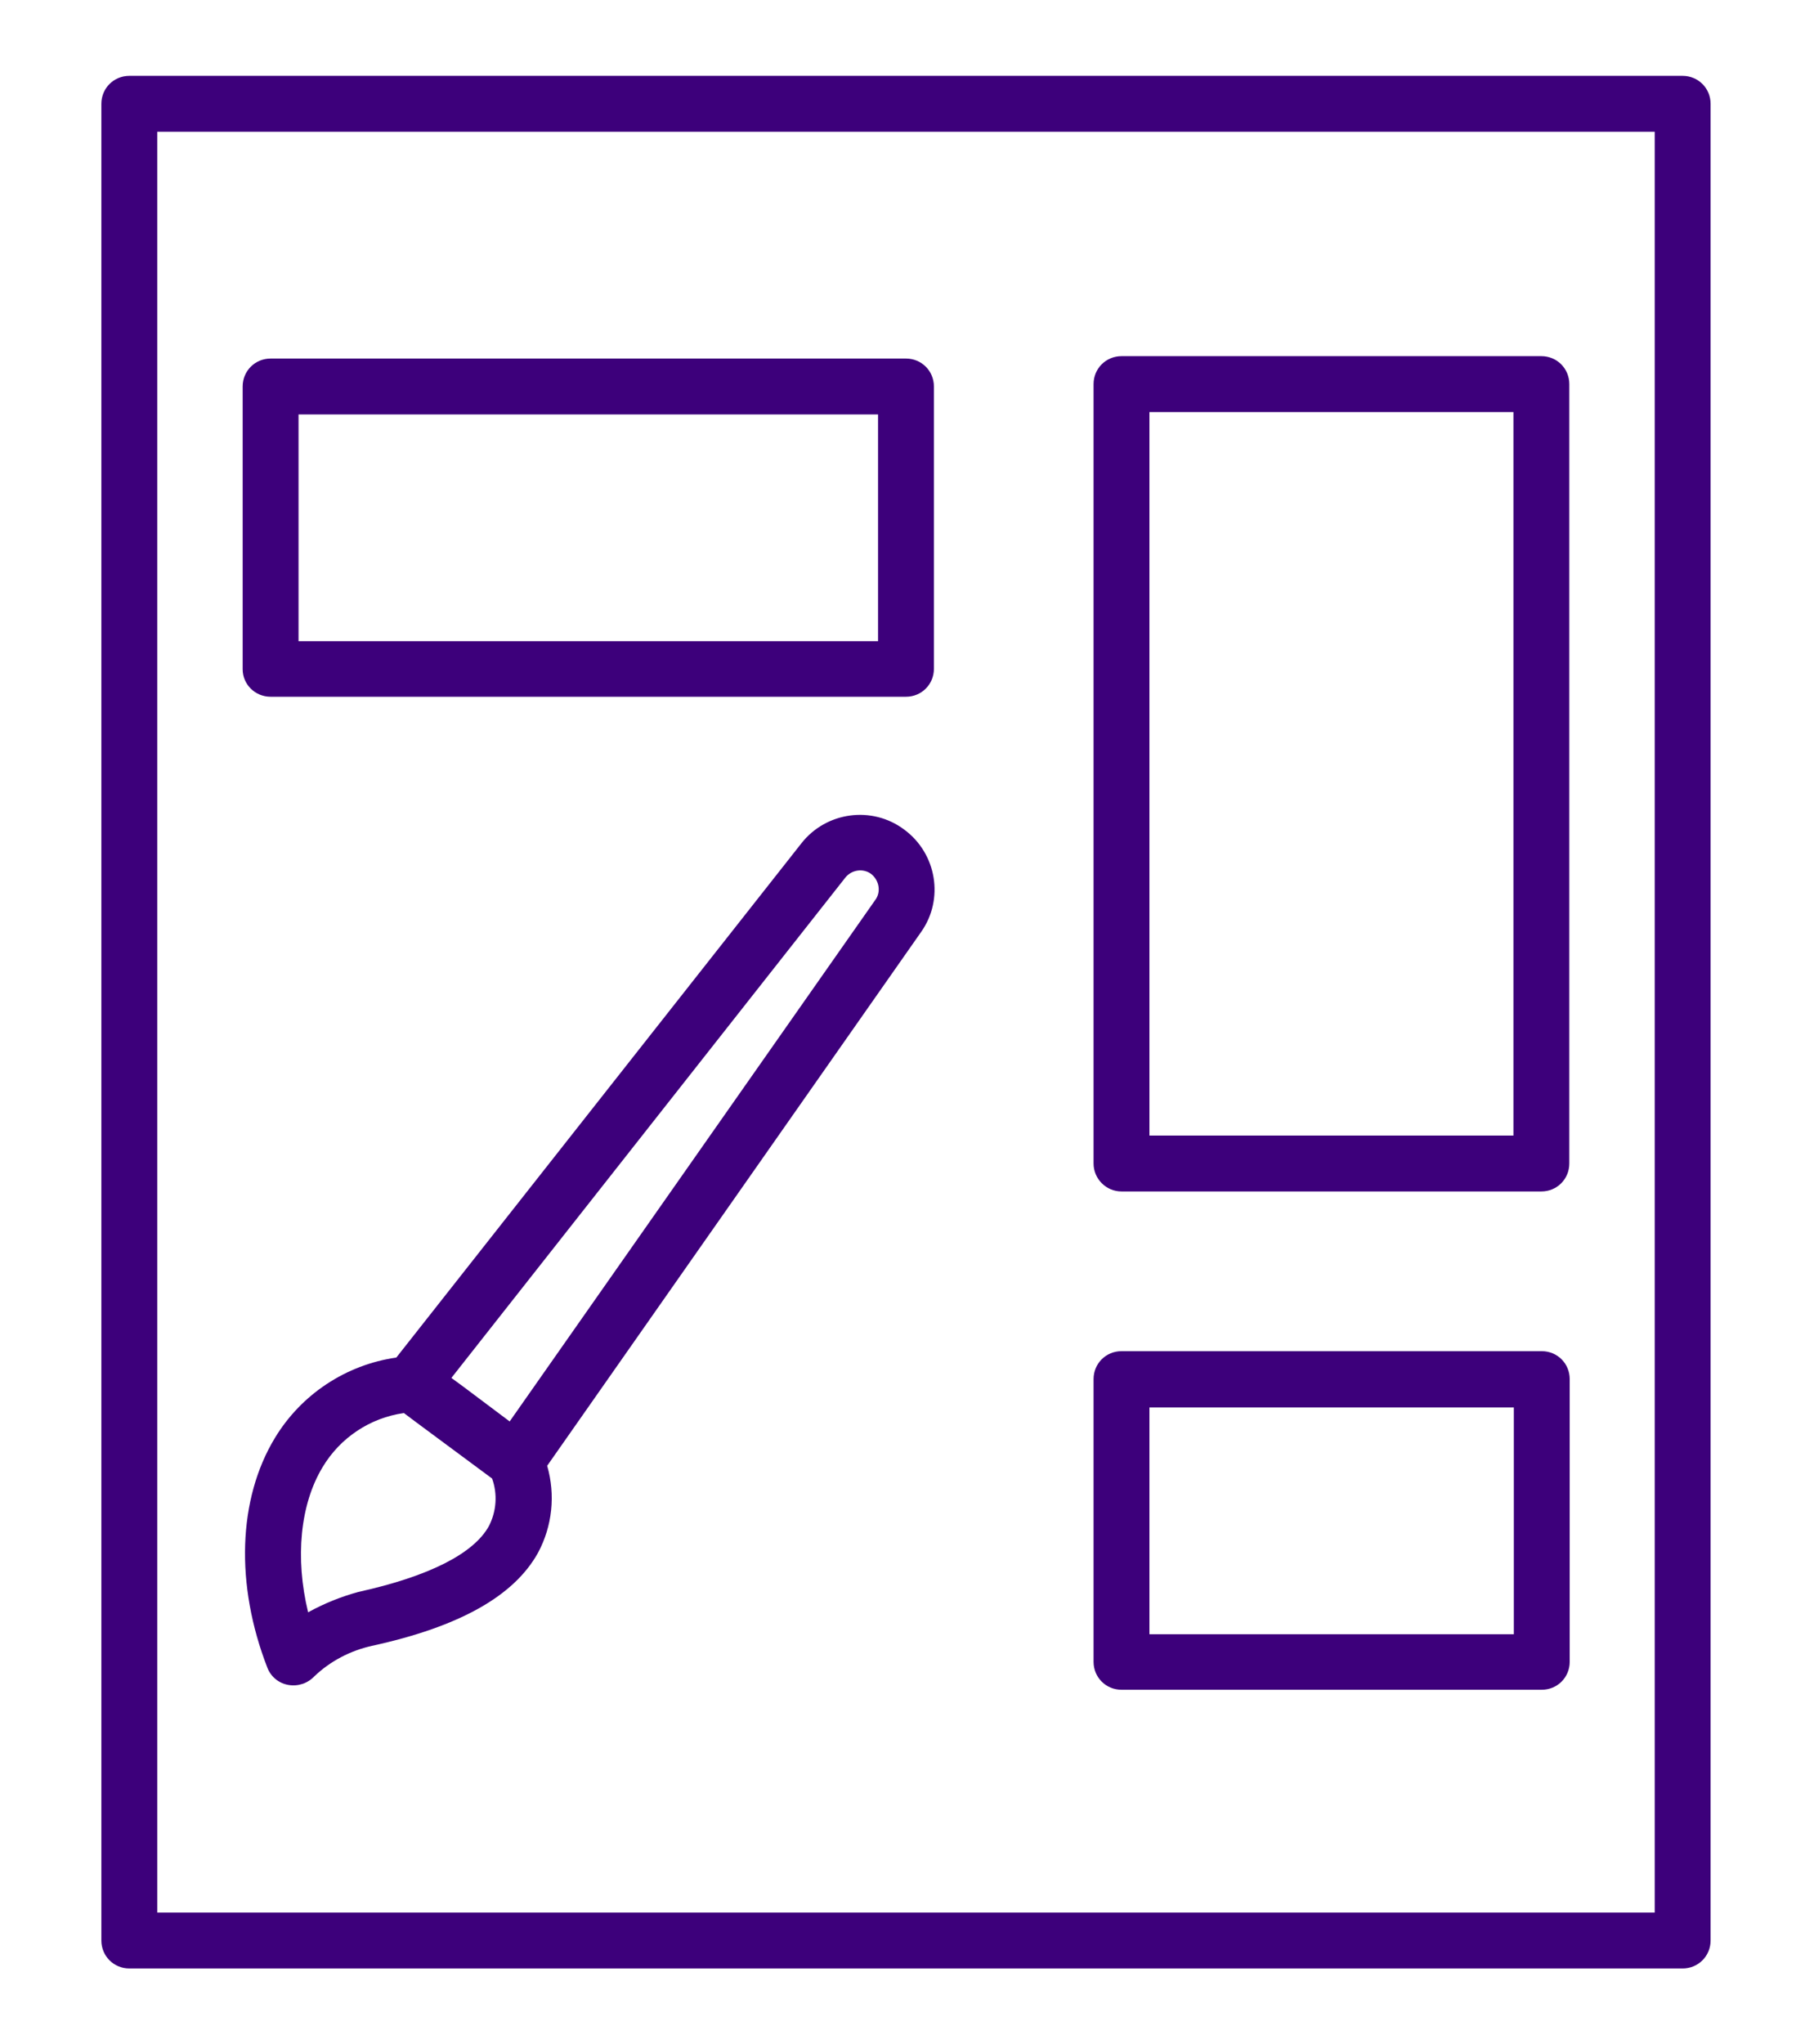
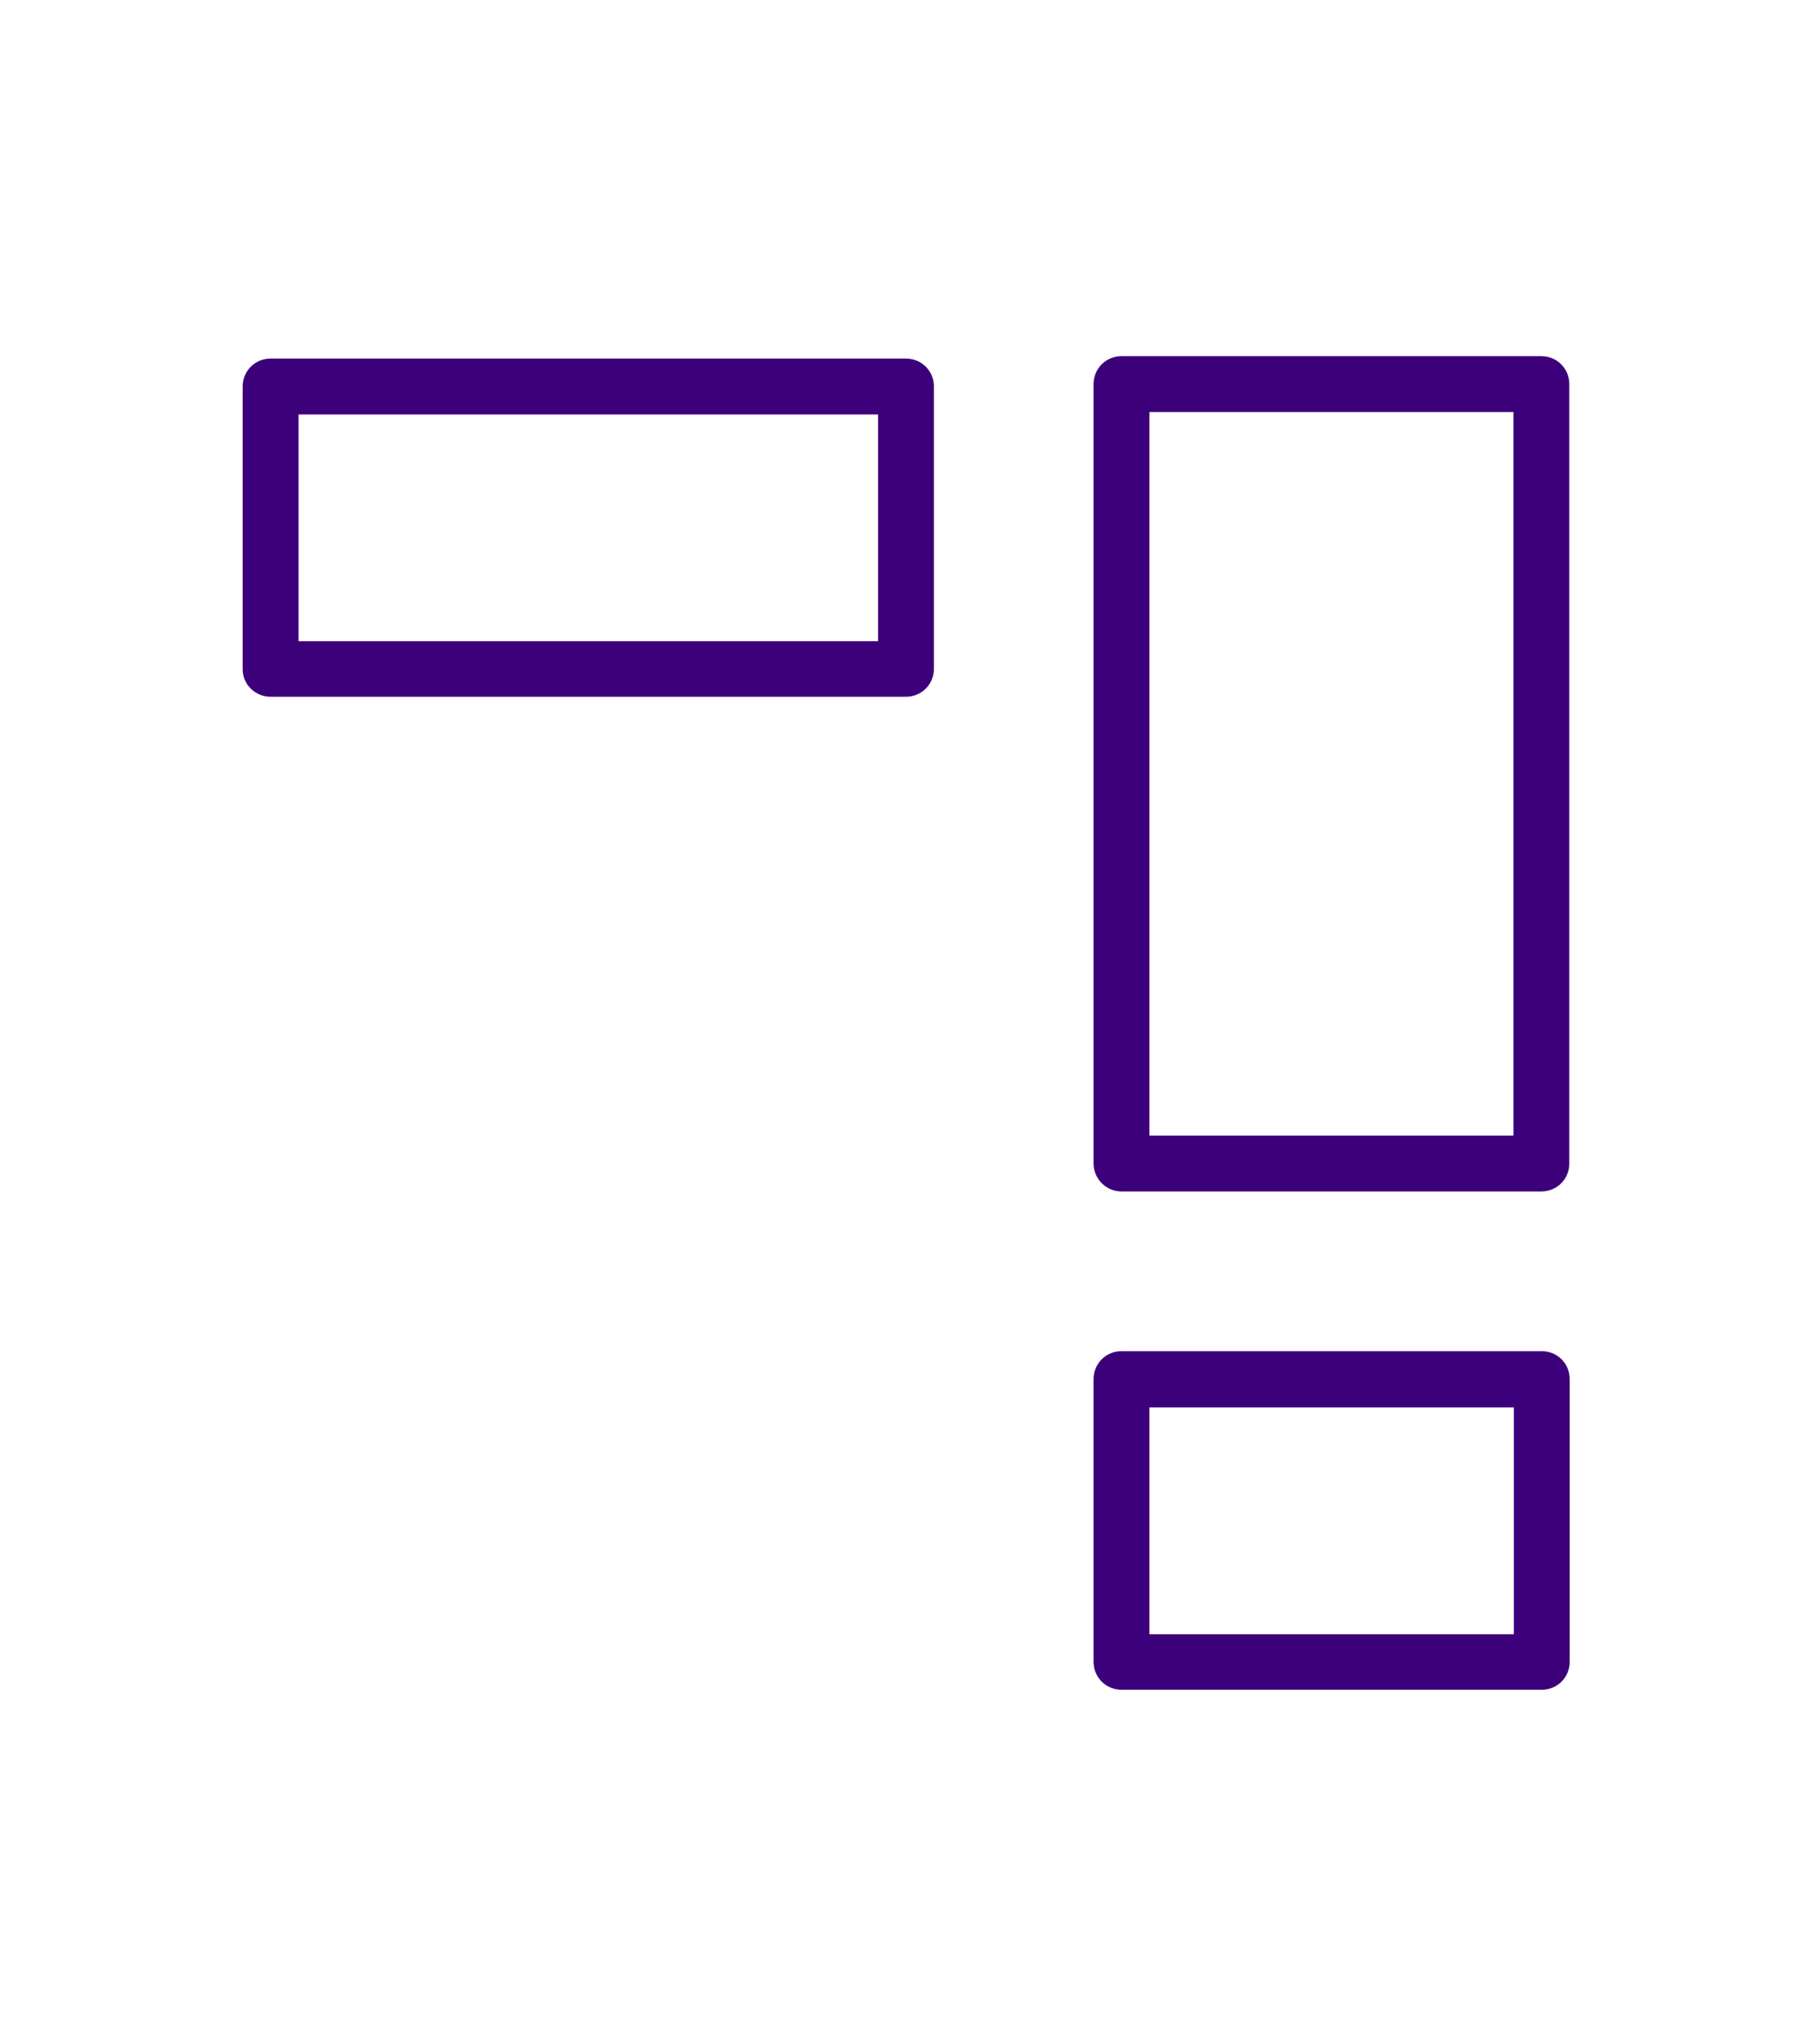
<svg xmlns="http://www.w3.org/2000/svg" version="1.1" id="Layer_1" x="0px" y="0px" viewBox="0 0 450 512" style="enable-background:new 0 0 450 512;" xml:space="preserve">
  <style type="text/css">
	.st0{fill:#3D007B;}
</style>
-   <path class="st0" d="M421.6,19H32.4c-3.9,0-7,3.1-7,7v460c0,3.9,3.1,7,7,7h389.2c3.9,0,7-3.1,7-7V26C428.6,22.1,425.5,19,421.6,19  C421.6,19,421.6,19,421.6,19z M414.6,479H39.4V33h375.2L414.6,479z" />
  <path class="st0" d="M67.8,174.5H227c3.9,0,7-3.1,7-7V96.8c0-3.9-3.1-7-7-7H67.8c-3.9,0-7,3.1-7,7v70.8  C60.8,171.4,63.9,174.5,67.8,174.5z M74.8,103.8H220v56.8H74.8L74.8,103.8z" />
  <path class="st0" d="M281,423.2h105.3c3.9,0,7-3.1,7-7v-70.8c0-3.9-3.1-7-7-7c0,0,0,0,0,0H281c-3.9,0-7,3.1-7,7v70.8  C274,420.1,277.1,423.2,281,423.2z M288,352.5h91.3v56.8H288V352.5z" />
  <path class="st0" d="M281,298.4h105.2c3.9,0,7-3.1,7-7V96.2c0-3.9-3.1-7-7-7H281c-3.9,0-7,3.1-7,7v195.2  C274,295.2,277.1,298.4,281,298.4C281,298.4,281,298.4,281,298.4L281,298.4z M288,103.2h91.2v181.2H288V103.2z" />
-   <path class="st0" d="M226.6,207.8c-8.1-6.1-19.6-4.5-25.8,3.4L99.3,340c-12.6,1.8-23.8,9.2-30.4,20.1c-9.3,15.3-10,36.8-1.9,57.6  c0.9,2.3,2.9,3.9,5.3,4.3c2.4,0.4,4.8-0.4,6.5-2.2c4-3.8,9-6.4,14.4-7.6c22-4.8,35.6-12.5,41.6-23.3c3.6-6.7,4.4-14.5,2.3-21.8  l93.7-133.7C236.6,225.2,234.7,213.8,226.6,207.8L226.6,207.8z M122.5,382.2c-3.8,6.9-15,12.6-32.7,16.5c-4.4,1.2-8.6,2.9-12.6,5.1  c-3.3-13.6-2-27,3.6-36.3c4.4-7.4,11.9-12.4,20.4-13.6l3.2,2.4l18.9,14C124.7,374.2,124.4,378.5,122.5,382.2L122.5,382.2z   M219.3,225.4l-91.6,130.6l-11.6-8.7l-3-2.2l98.7-125.3c1.6-2,4.5-2.4,6.5-0.9C220.3,220.5,220.8,223.4,219.3,225.4L219.3,225.4z" />
</svg>